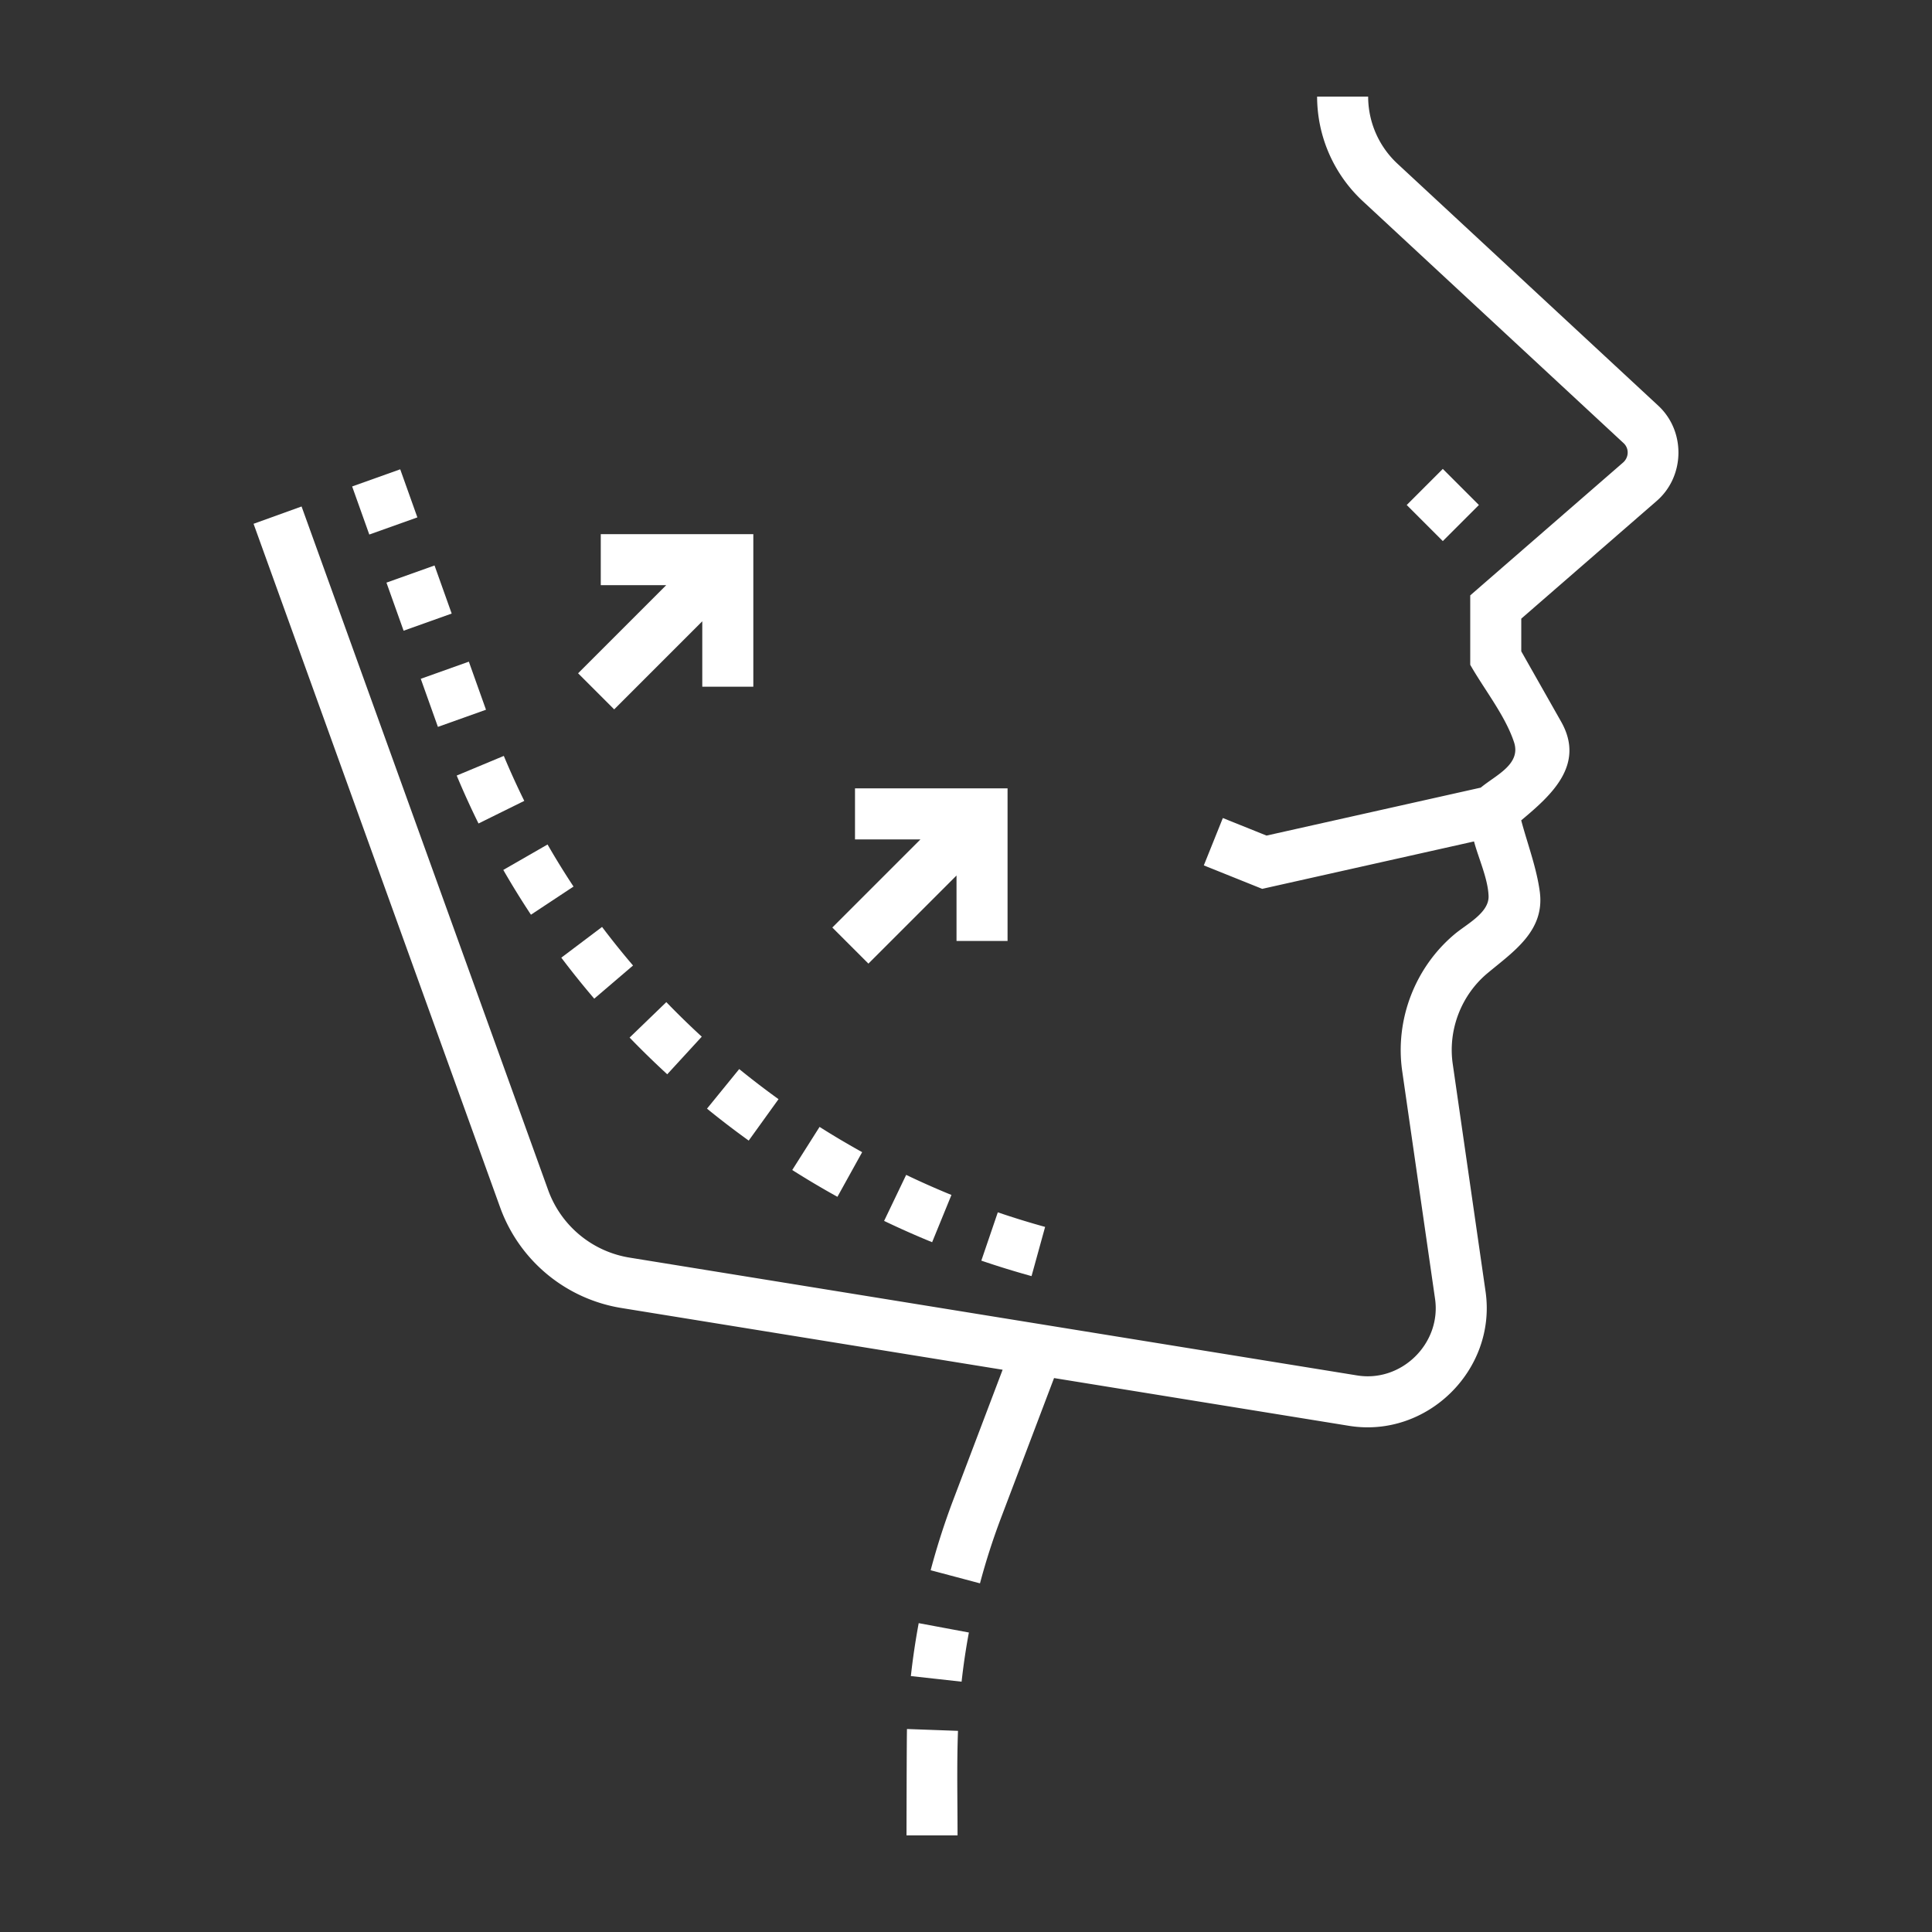
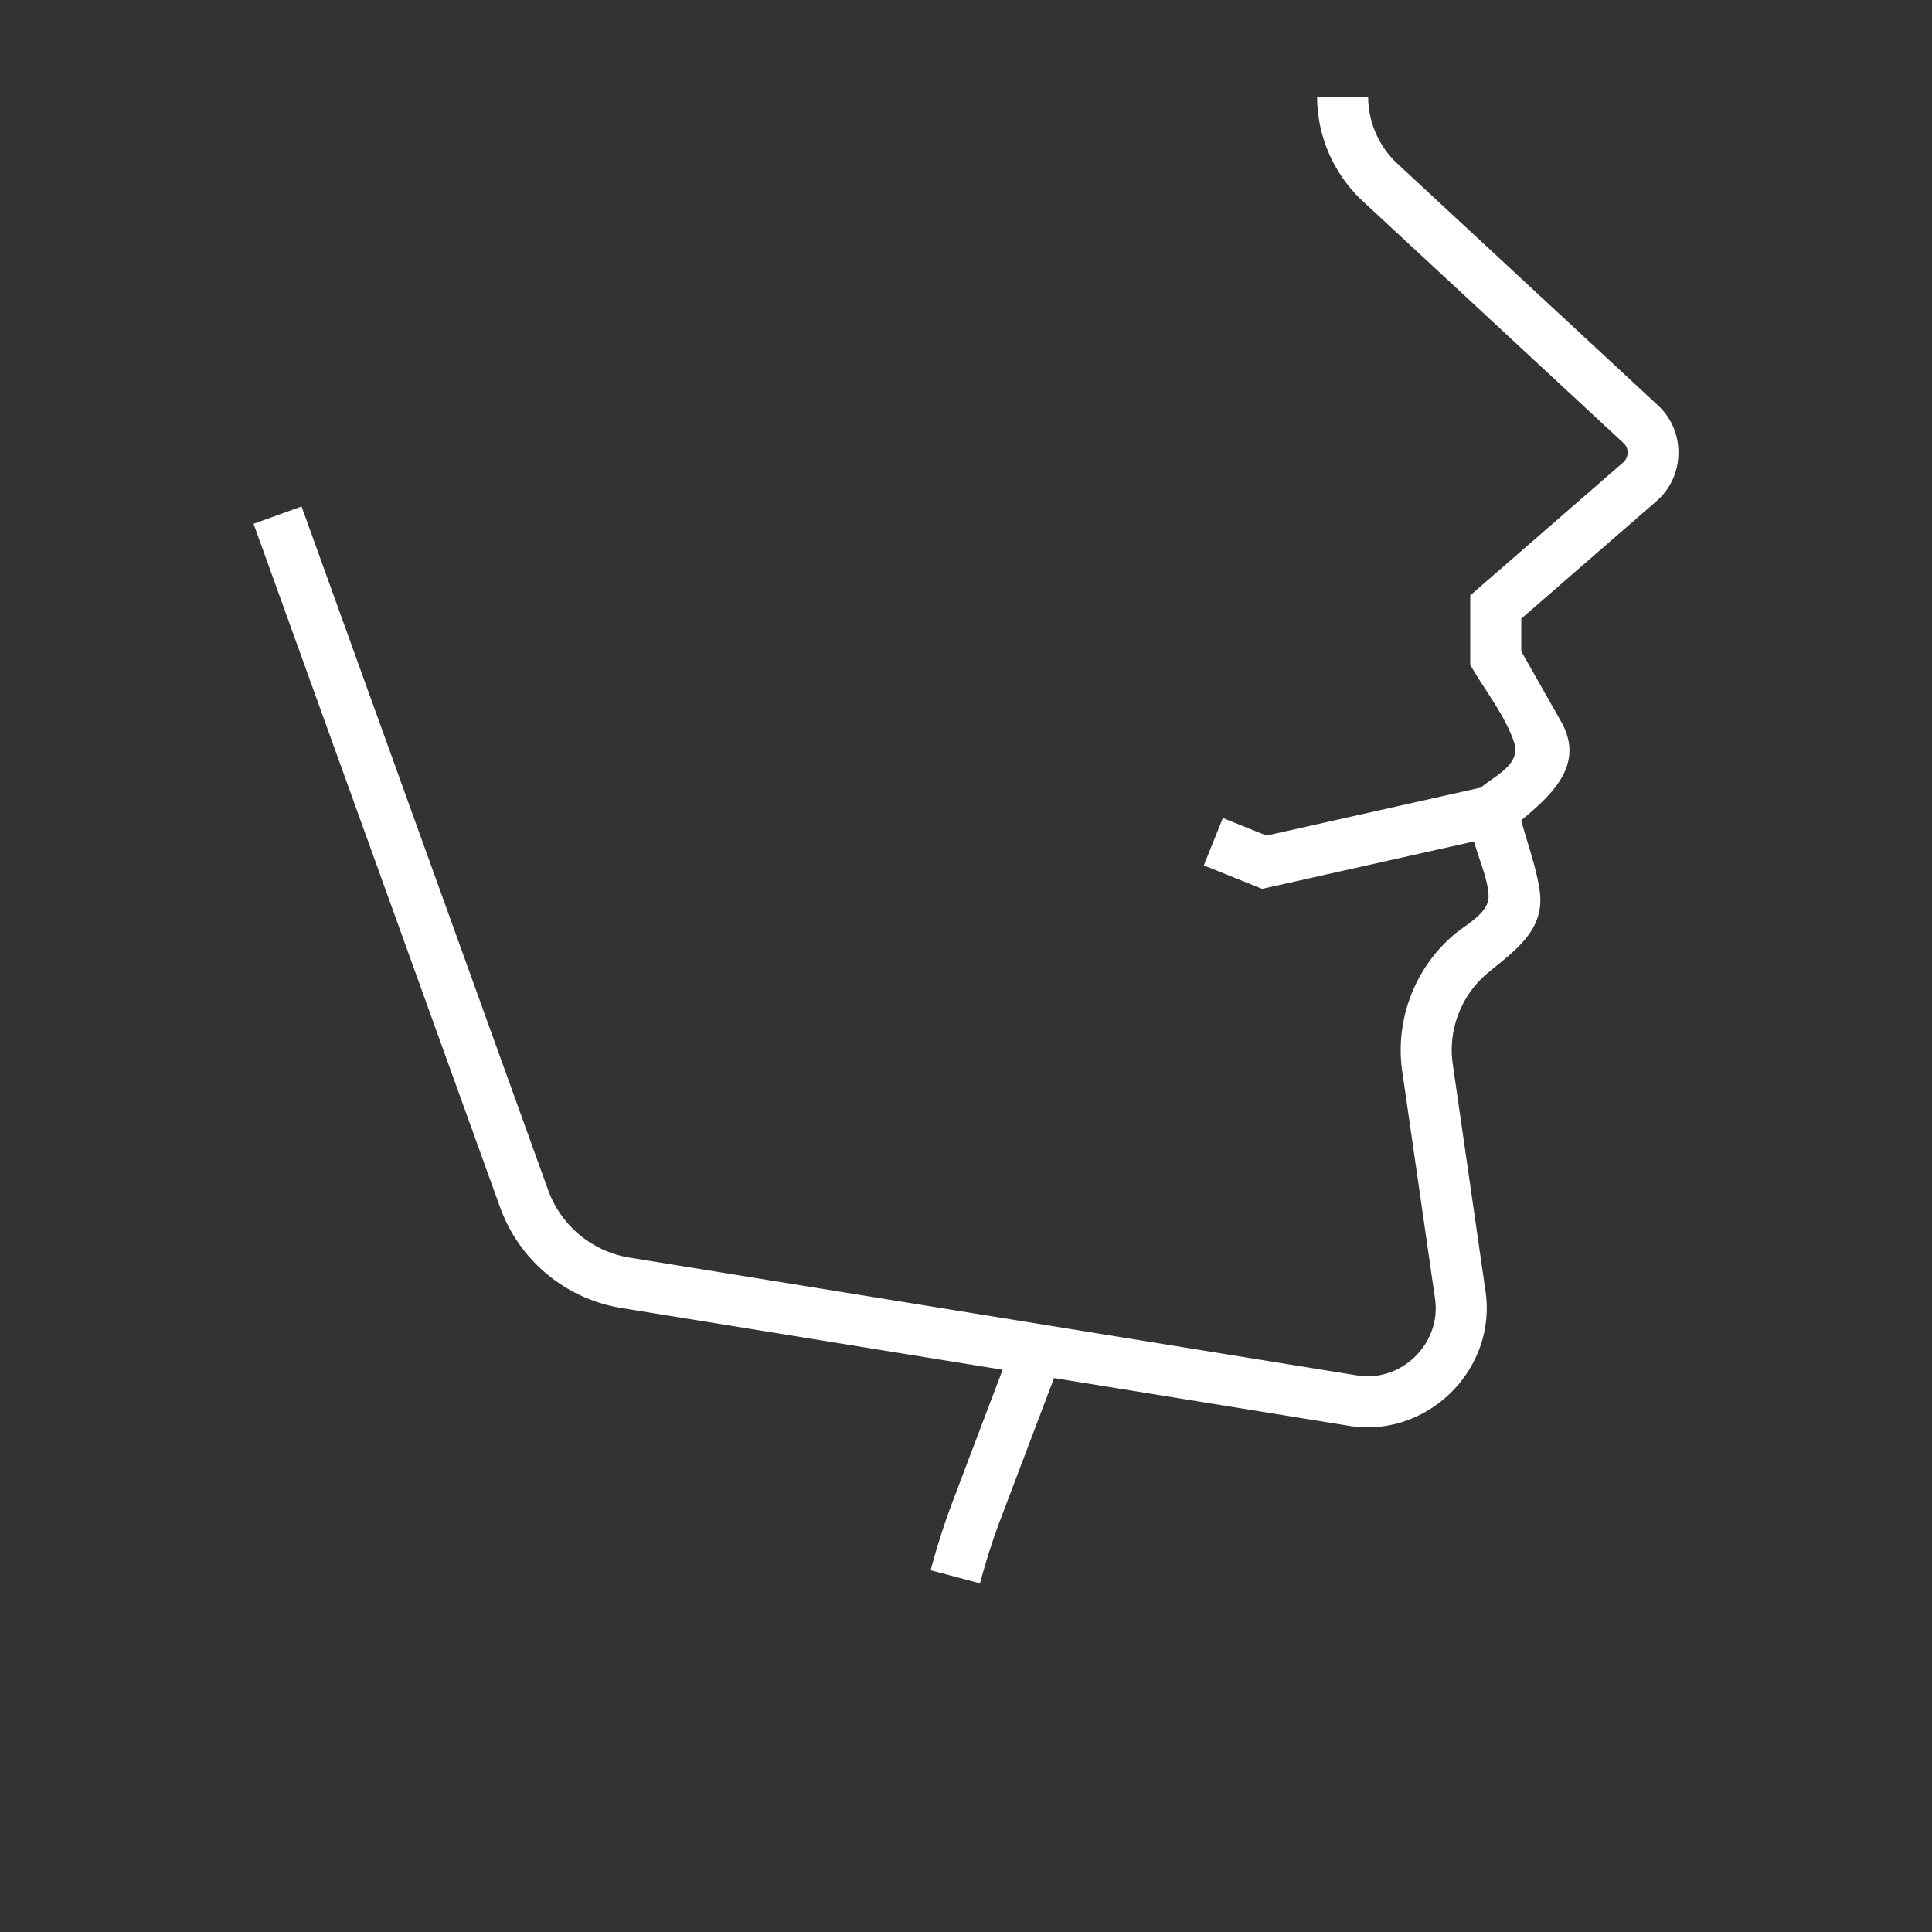
<svg xmlns="http://www.w3.org/2000/svg" version="1.1" width="512" height="512" x="0" y="0" viewBox="0 0 511 511" style="enable-background:new 0 0 512 512" xml:space="preserve">
  <rect x="0" y="0" width="511" height="511" fill="#333333" stroke="none" />
  <g transform="matrix(0.9,0,0,0.9,25.55,25.55)">
    <path d="m458.954 90.846-76.673-71.141A26.963 26.963 0 0 1 373.684 0h-15a42.01 42.01 0 0 0 13.395 30.701l76.674 71.141c1.707 1.584 1.553 4.252-.191 5.735l-44.877 39.005v20.396c4.06 7.165 10.282 14.92 12.864 22.733 2.159 6.534-5.366 9.695-9.773 13.368l-62.957 14.095-12.838-5.159-5.593 13.919 17.162 6.895 62.244-13.935c1.319 4.947 4.099 10.944 4.279 16.046.173 4.903-6.389 8.216-9.894 11.137-11.729 9.774-17.662 25.234-15.482 40.345l9.647 66.892c1.886 13.075-9.826 24.636-22.904 22.511L156.627 341.2a30.651 30.651 0 0 1-23.965-19.963L60.238 120.455l-14.11 5.09 72.414 200.758a45.646 45.646 0 0 0 35.685 29.703l112.036 18.143-14.487 38.196a212.499 212.499 0 0 0-6.664 20.729l14.497 3.851a197.848 197.848 0 0 1 6.192-19.261l15.576-41.067 86.663 14.034c22.978 3.727 43.461-16.502 40.149-39.46l-9.647-66.892c-1.442-9.993 2.481-20.216 10.238-26.68 7.708-6.424 16.894-12.459 15.34-23.977-.949-7.034-3.628-14.077-5.455-20.927 8.887-7.406 18.902-16.348 11.719-29.025l-11.7-20.647v-9.604l39.652-34.464c8.459-7.183 8.754-20.561.618-28.109z" fill="#ffffff" opacity="1" data-original="#000000" />
-     <path d="m385.019 120.021 10.605-10.605 10.605 10.605-10.605 10.605zM238.016 511h15c0-10.231-.243-20.497.13-30.723l-14.99-.545c-.094 2.551-.14 31.268-.14 31.268zM239.296 464.176l14.909 1.647a197.888 197.888 0 0 1 2.142-14.449l-14.746-2.749a213.048 213.048 0 0 0-2.305 15.551zM167.701 287.321l10.145-11.05a242.185 242.185 0 0 1-10.414-10.155l-10.791 10.419a256.97 256.97 0 0 0 11.06 10.786zM179.383 297.422a261.983 261.983 0 0 0 12.26 9.388l8.763-12.175a246.488 246.488 0 0 1-11.554-8.847zM136.569 253.052a253.894 253.894 0 0 0 9.68 12.05l11.401-9.747a238.115 238.115 0 0 1-9.104-11.334zM224.982 310.211a247.798 247.798 0 0 1-12.518-7.425l-8.029 12.67a262.269 262.269 0 0 0 13.279 7.876zM245.546 336.673l5.674-13.886a248.476 248.476 0 0 1-13.304-5.9l-6.483 13.526a263.534 263.534 0 0 0 14.113 6.26zM260.005 342.087a260.137 260.137 0 0 0 14.757 4.549l3.989-14.46a246.17 246.17 0 0 1-13.903-4.285zM85.183 142.835l14.13-5.04 5.04 14.13-14.13 5.04zM75.099 114.572l14.13-5.04 5.04 14.13-14.13 5.04zM95.266 171.098l14.13-5.04 5.04 14.13-14.13 5.04zM112.236 213.618l13.449-6.642a229.392 229.392 0 0 1-6.013-13.217l-13.844 5.774a245.153 245.153 0 0 0 6.408 14.085zM127.646 240.426l12.512-8.274a233.886 233.886 0 0 1-7.632-12.362l-13.004 7.477a248.463 248.463 0 0 0 8.124 13.159zM152.107 180.084l25.891-25.892v19.227h15v-44.834h-44.832v15h19.227l-25.892 25.893zM226.823 254.799l25.891-25.891v19.226h15v-44.833h-44.833v15h19.227l-25.892 25.892z" fill="#ffffff" opacity="1" data-original="#000000" />
  </g>
</svg>